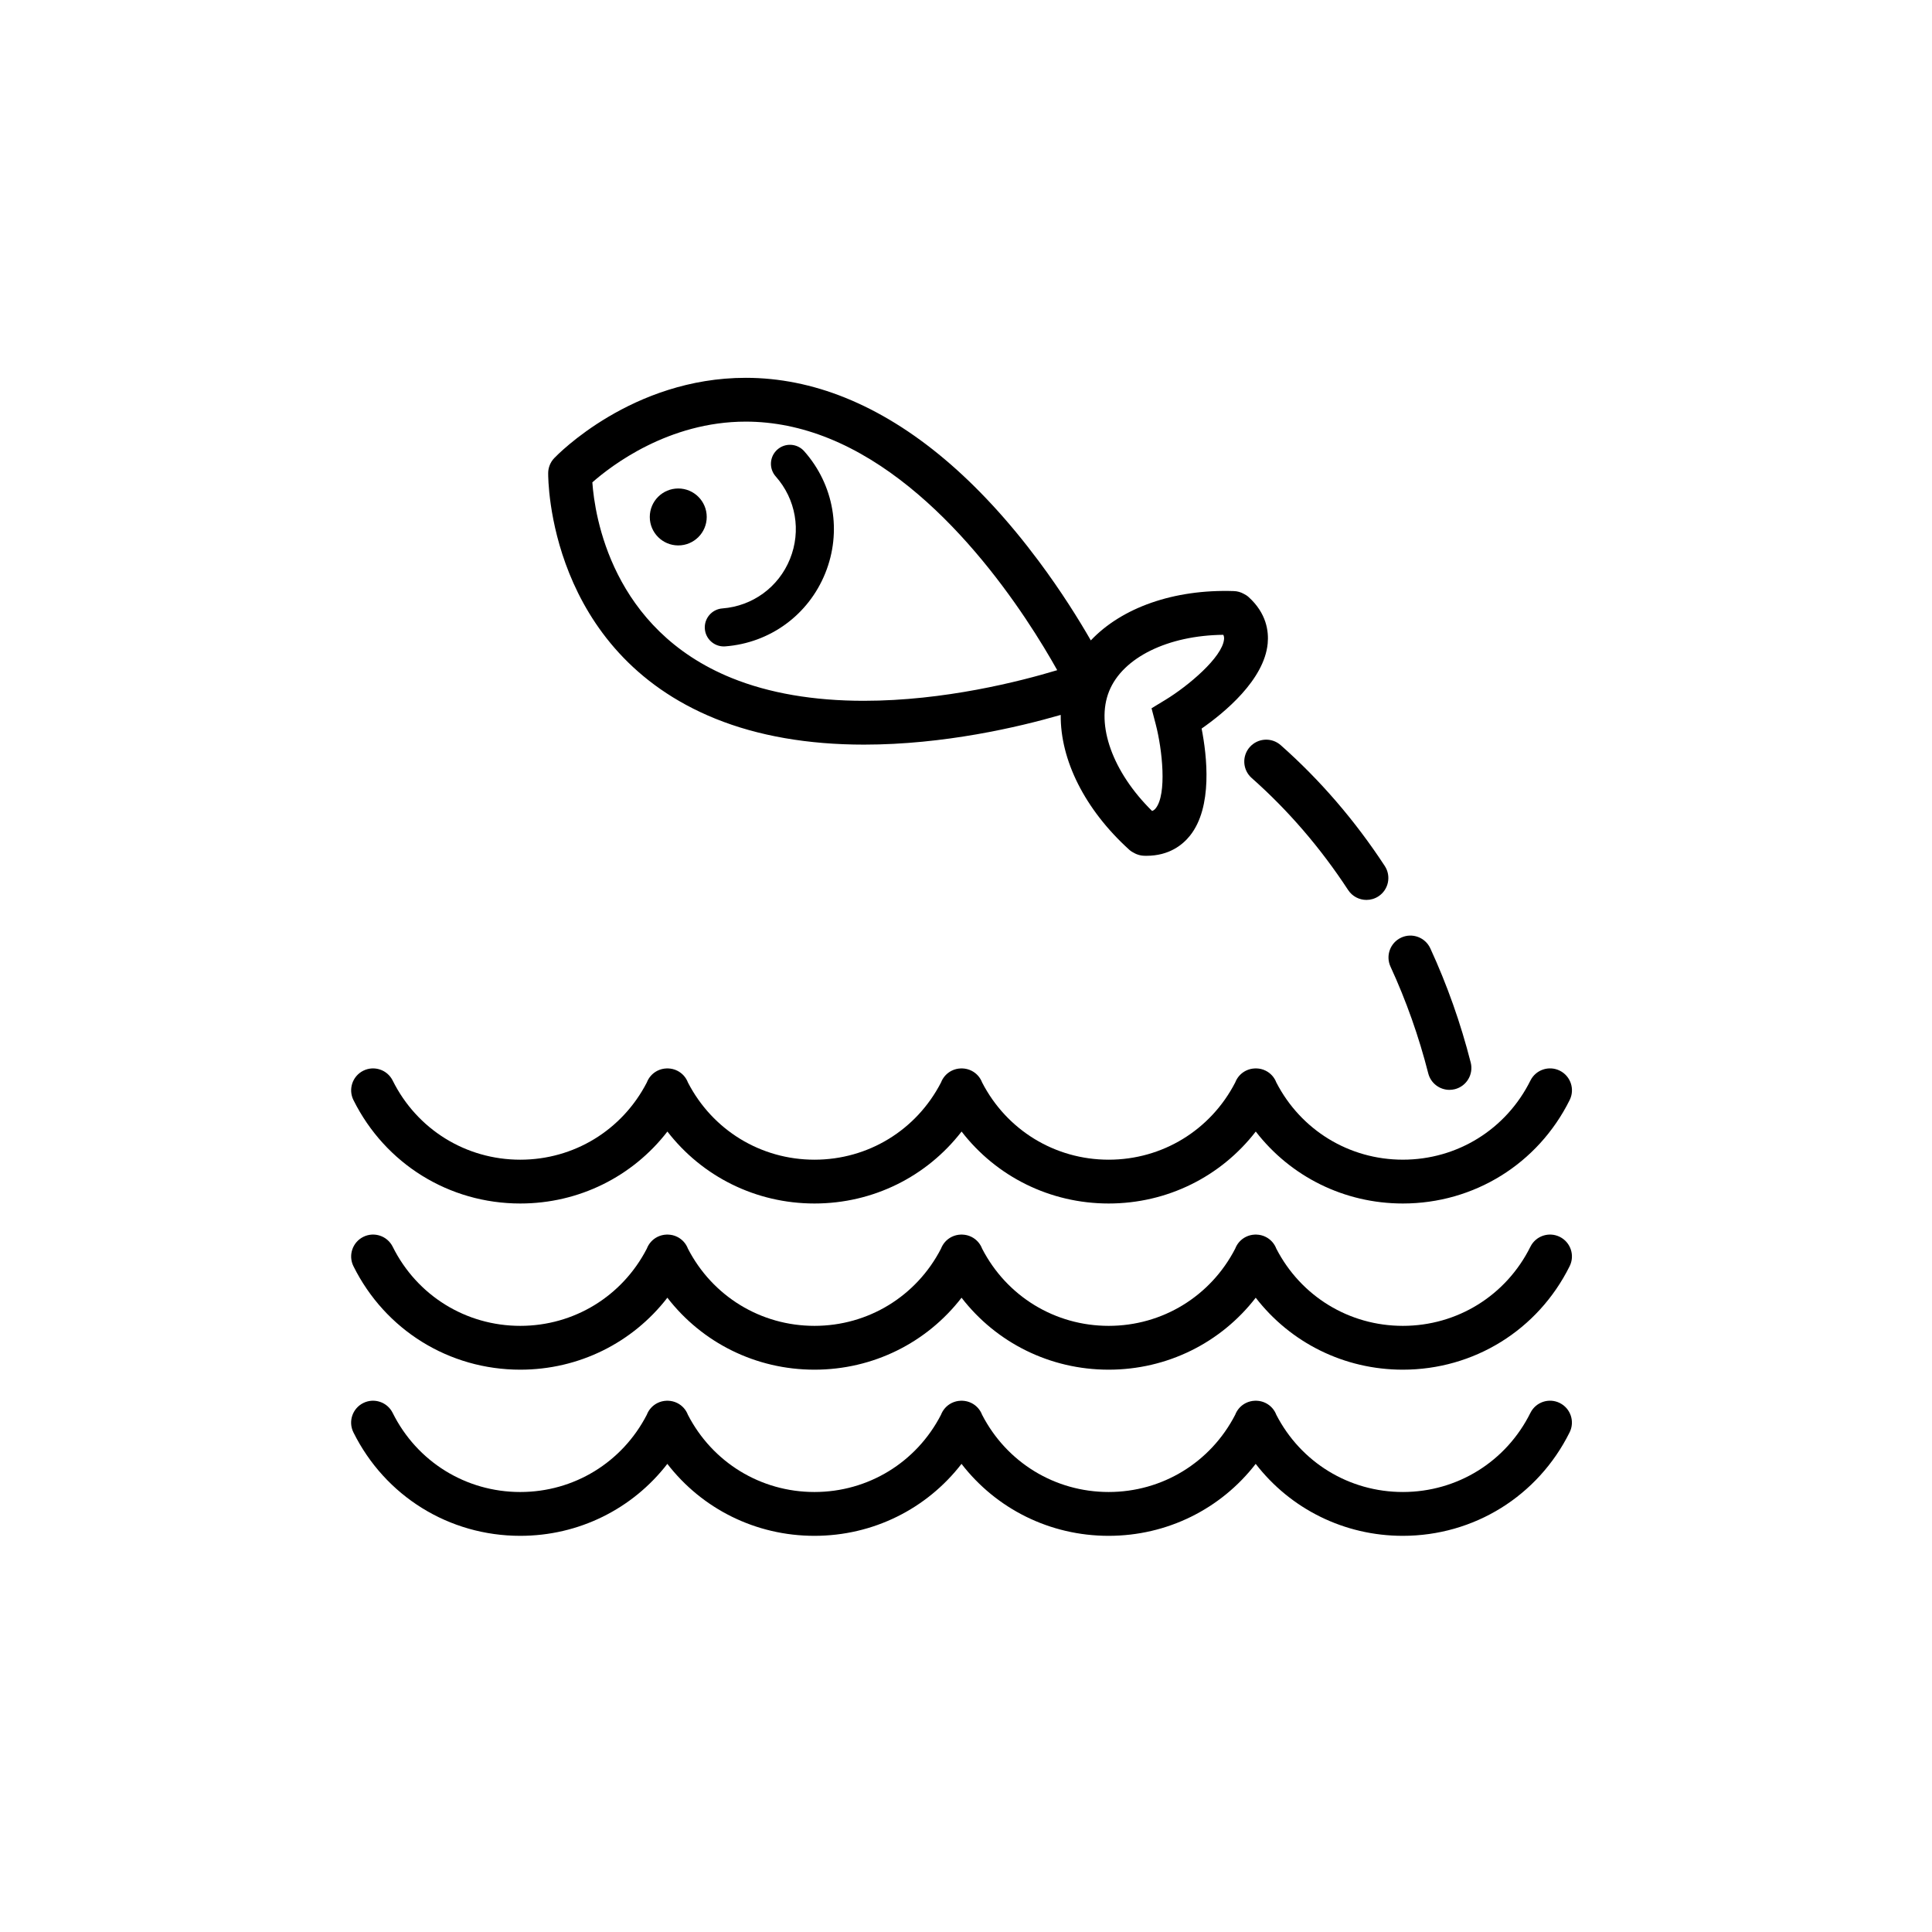
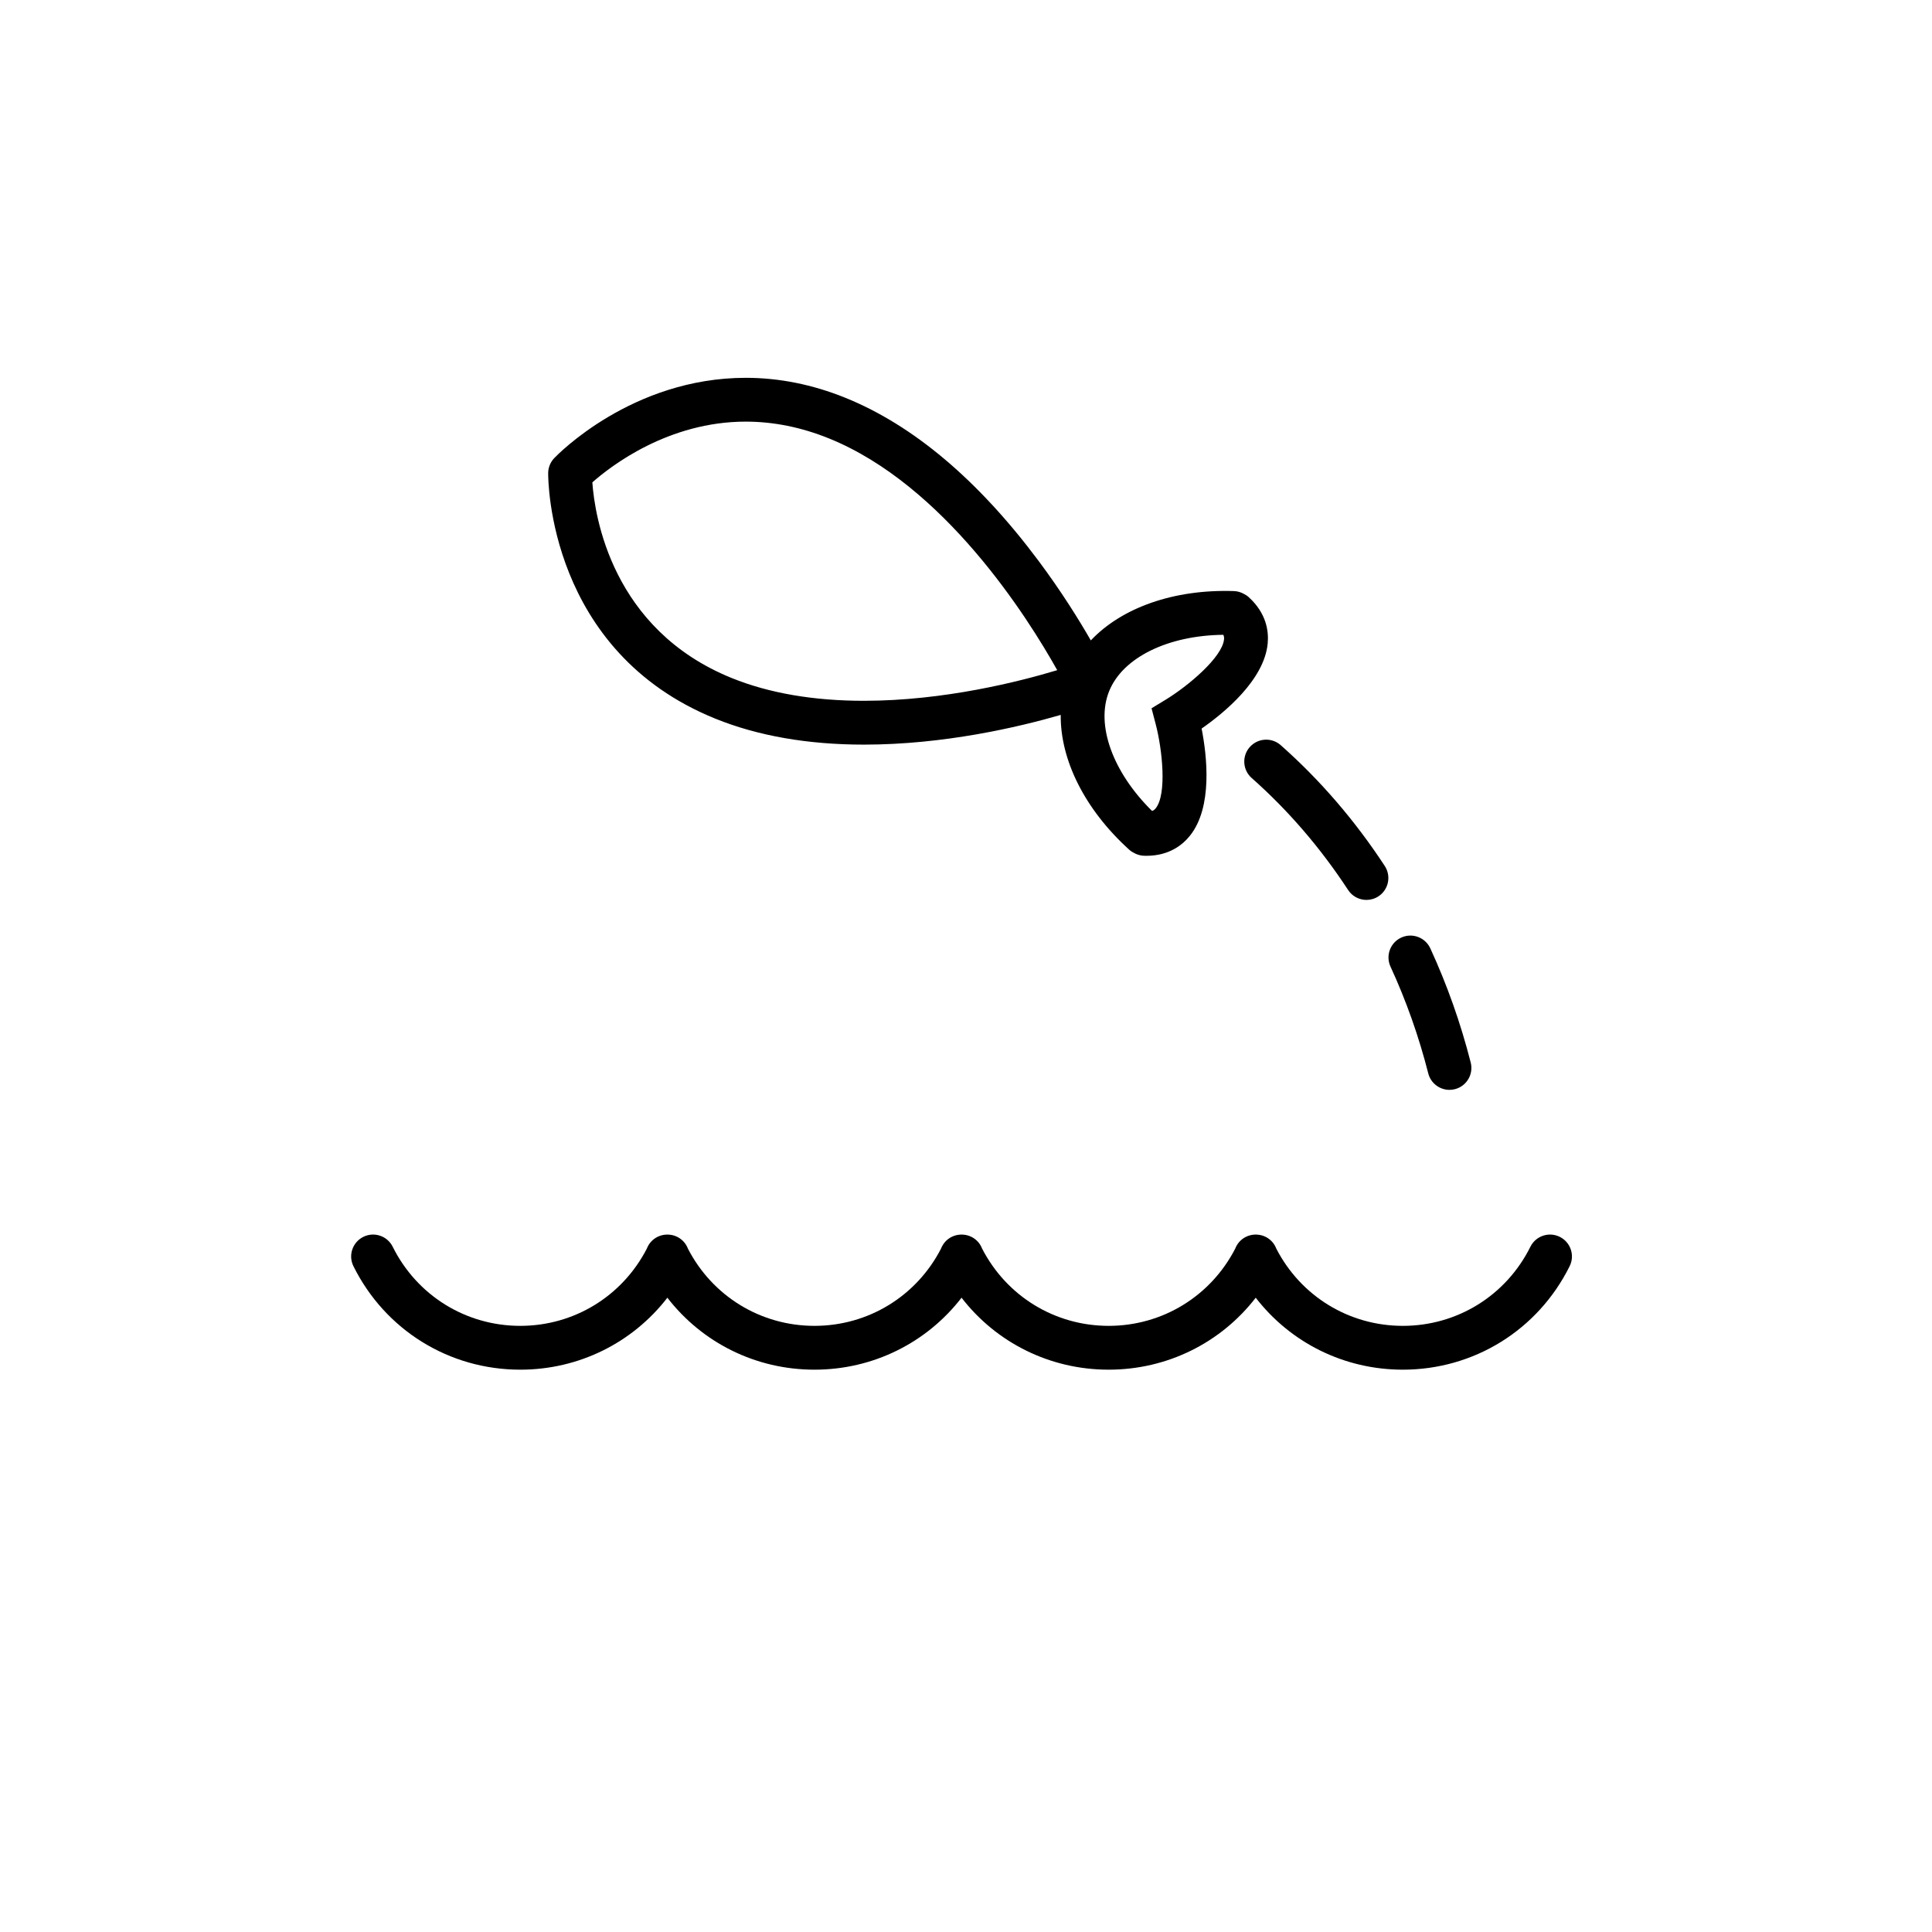
<svg xmlns="http://www.w3.org/2000/svg" fill="#000000" width="800px" height="800px" version="1.1" viewBox="144 144 512 512">
  <g>
-     <path d="m281.89 462.94c15.527 0 29.746-7.121 38.98-19.07 9.234 11.949 23.453 19.07 38.98 19.07 15.527 0 29.746-7.121 38.98-19.07 9.234 11.949 23.453 19.07 38.98 19.07s29.746-7.121 38.98-19.07c9.234 11.949 23.453 19.07 38.98 19.07 18.863 0 35.801-10.504 44.207-27.414 1.43-2.875 0.258-6.356-2.613-7.785-2.871-1.426-6.356-0.258-7.785 2.613-6.43 12.938-19.387 20.973-33.809 20.973-14.227 0-27.012-7.828-33.527-20.453-0.5-1.316-1.473-2.457-2.836-3.133-0.773-0.387-1.594-0.574-2.406-0.598h-0.137c-0.109 0-0.223-0.004-0.332 0.004-0.797 0.031-1.598 0.223-2.356 0.598-1.359 0.676-2.332 1.816-2.836 3.133-6.519 12.625-19.305 20.453-33.531 20.453s-27.012-7.828-33.531-20.453c-0.5-1.316-1.473-2.457-2.836-3.133-0.777-0.387-1.594-0.574-2.406-0.602h-0.137c-0.109 0-0.223-0.004-0.332 0.004-0.797 0.031-1.598 0.223-2.356 0.598-1.359 0.676-2.332 1.816-2.836 3.133-6.516 12.625-19.305 20.453-33.531 20.453-14.227 0-27.012-7.828-33.531-20.453-0.5-1.316-1.473-2.457-2.836-3.133-0.773-0.387-1.594-0.574-2.406-0.602h-0.137c-0.109 0-0.223-0.004-0.332 0.004-0.797 0.031-1.598 0.223-2.356 0.598-1.359 0.676-2.332 1.816-2.836 3.133-6.519 12.625-19.305 20.453-33.531 20.453-14.426 0-27.379-8.035-33.812-20.973-1.426-2.871-4.914-4.039-7.785-2.613-2.871 1.43-4.043 4.91-2.613 7.785 8.414 16.906 25.352 27.41 44.219 27.41z" />
    <path d="m557.36 471.78c-2.871-1.426-6.356-0.258-7.785 2.613-6.43 12.938-19.387 20.973-33.809 20.973-14.227 0-27.012-7.828-33.527-20.453-0.5-1.316-1.473-2.457-2.836-3.133-0.773-0.387-1.594-0.574-2.402-0.598-0.051-0.004-0.098 0-0.148-0.004-0.109 0-0.215 0-0.324 0.004-0.797 0.031-1.598 0.223-2.356 0.598-1.359 0.676-2.332 1.816-2.836 3.133-6.519 12.625-19.305 20.453-33.531 20.453-14.227 0-27.012-7.828-33.531-20.453-0.5-1.316-1.473-2.457-2.836-3.133-0.773-0.387-1.594-0.574-2.402-0.598-0.051-0.004-0.098 0-0.148-0.004-0.109 0-0.215 0-0.324 0.004-0.797 0.031-1.598 0.223-2.356 0.598-1.359 0.676-2.332 1.816-2.836 3.133-6.516 12.625-19.305 20.453-33.531 20.453s-27.012-7.828-33.531-20.453c-0.5-1.316-1.473-2.457-2.836-3.133-0.773-0.387-1.594-0.574-2.402-0.598-0.051-0.004-0.098 0-0.148-0.004-0.109 0-0.215 0-0.324 0.004-0.797 0.031-1.598 0.223-2.356 0.598-1.359 0.676-2.332 1.816-2.836 3.133-6.519 12.625-19.305 20.453-33.531 20.453-14.426 0-27.379-8.035-33.812-20.973-1.426-2.871-4.914-4.039-7.785-2.613-2.871 1.43-4.043 4.914-2.613 7.785 8.406 16.91 25.348 27.414 44.211 27.414 15.527 0 29.746-7.121 38.98-19.07 9.234 11.949 23.453 19.07 38.98 19.07s29.746-7.121 38.98-19.07c9.234 11.949 23.453 19.07 38.98 19.07 15.527 0 29.746-7.121 38.98-19.07 9.234 11.949 23.453 19.07 38.98 19.07 18.863 0 35.801-10.504 44.207-27.414 1.438-2.871 0.266-6.356-2.606-7.785z" />
-     <path d="m557.36 515.81c-2.871-1.43-6.356-0.258-7.785 2.613-6.43 12.938-19.387 20.973-33.809 20.973-14.227 0-27.012-7.828-33.527-20.453-0.5-1.316-1.473-2.457-2.836-3.133-0.773-0.387-1.594-0.574-2.406-0.602h-0.137c-0.113 0-0.223 0-0.336 0.004-0.793 0.031-1.598 0.223-2.356 0.598-1.359 0.676-2.332 1.816-2.836 3.133-6.519 12.625-19.305 20.453-33.531 20.453-14.227 0-27.012-7.828-33.531-20.453-0.5-1.316-1.473-2.457-2.836-3.133-0.777-0.387-1.594-0.574-2.406-0.602h-0.137c-0.109 0-0.223 0-0.332 0.004-0.797 0.031-1.598 0.223-2.356 0.598-1.359 0.676-2.332 1.816-2.836 3.133-6.516 12.625-19.305 20.453-33.531 20.453-14.227 0-27.012-7.828-33.531-20.453-0.5-1.316-1.473-2.457-2.836-3.133-0.773-0.387-1.594-0.574-2.406-0.602h-0.137c-0.113 0-0.223 0-0.332 0.004-0.797 0.031-1.598 0.223-2.356 0.598-1.359 0.676-2.332 1.816-2.836 3.133-6.519 12.625-19.305 20.453-33.531 20.453-14.426 0-27.379-8.035-33.812-20.973-1.426-2.871-4.914-4.039-7.785-2.613-2.871 1.43-4.043 4.914-2.613 7.785 8.406 16.91 25.348 27.414 44.211 27.414 15.527 0 29.746-7.121 38.98-19.07 9.234 11.949 23.453 19.07 38.98 19.07 15.527 0 29.746-7.121 38.98-19.07 9.234 11.949 23.453 19.07 38.98 19.07s29.746-7.121 38.98-19.07c9.234 11.949 23.453 19.07 38.98 19.07 18.863 0 35.801-10.504 44.207-27.414 1.441-2.871 0.27-6.356-2.602-7.785z" />
-     <path d="m335.43 305.24c-2.777 0.215-4.856 2.641-4.641 5.414 0.207 2.644 2.414 4.656 5.023 4.656 0.129 0 0.262-0.004 0.395-0.016 11.879-0.918 22.031-8.344 26.492-19.379 4.461-11.035 2.32-23.43-5.582-32.344-1.848-2.082-5.035-2.273-7.117-0.426-2.082 1.848-2.273 5.035-0.426 7.117 5.348 6.031 6.797 14.414 3.777 21.875-3.019 7.461-9.887 12.48-17.922 13.102z" />
-     <path d="m331.29 281c0 4.164-3.379 7.543-7.543 7.543-4.168 0-7.547-3.379-7.547-7.543 0-4.168 3.379-7.547 7.547-7.547 4.164 0 7.543 3.379 7.543 7.547" />
    <path d="m474.89 302.22c-0.406-0.367-0.859-0.641-1.324-0.871-0.77-0.422-1.645-0.676-2.578-0.707-15.949-0.531-29.73 4.418-37.91 13.074-3.141-5.465-7.801-12.977-13.855-21.086-15.973-21.398-33.207-35.941-51.223-43.223-8.672-3.504-17.535-5.281-26.355-5.281-30.164 0-49.941 20.414-50.77 21.285-1.016 1.066-1.59 2.484-1.602 3.957-0.016 1.918 0.148 47.238 44.34 65.102 11.266 4.555 24.504 6.863 39.352 6.863 21.223 0 40.961-4.644 52.137-7.875-0.125 11.906 6.348 25.039 18.172 35.742 0.426 0.387 0.902 0.672 1.398 0.91 0.121 0.062 0.246 0.125 0.371 0.184 0.043 0.016 0.082 0.035 0.125 0.051 0.625 0.254 1.301 0.414 2.012 0.438 0.211 0.008 0.422 0.012 0.629 0.012 6.012 0 9.594-2.883 11.559-5.348 6.059-7.602 4.481-21.18 3.074-28.371 6.012-4.191 16.578-12.863 17.508-22.535 0.309-3.258-0.316-8.027-5.059-12.32zm-101.93 27.5c-13.348 0-25.125-2.023-35-6.016-31.91-12.898-36.363-43.105-36.98-51.875 4.93-4.352 20.137-16.094 40.66-16.094 7.32 0 14.723 1.492 22.004 4.434 30.609 12.375 52.691 47.426 60.531 61.434-9.863 2.981-29.953 8.117-51.215 8.117zm95.422-16.301c-0.453 4.773-9.523 12.391-15.508 16.031l-3.703 2.25 1.098 4.191c1.773 6.781 3.004 18.562 0.012 22.312-0.164 0.207-0.422 0.508-0.961 0.719-10.43-10.277-15-22.816-11.383-31.762 3.617-8.945 15.629-14.781 30.262-14.93 0.234 0.527 0.207 0.926 0.184 1.188z" />
    <path d="m522.5 428.45c0.668 2.625 3.031 4.375 5.621 4.375 0.473 0 0.957-0.059 1.438-0.18 3.109-0.793 4.984-3.953 4.195-7.059-2.656-10.434-6.262-20.617-10.711-30.27-1.344-2.91-4.793-4.184-7.703-2.844-2.914 1.344-4.184 4.793-2.84 7.703 4.152 9.008 7.519 18.523 10 28.273z" />
    <path d="m475.2 341.98c-2.125 2.402-1.898 6.07 0.504 8.195 9.66 8.543 18.258 18.531 25.559 29.684 1.113 1.703 2.973 2.629 4.863 2.629 1.09 0 2.191-0.309 3.176-0.949 2.684-1.754 3.434-5.356 1.68-8.039-7.867-12.02-17.145-22.797-27.582-32.027-2.406-2.121-6.074-1.895-8.199 0.508z" />
  </g>
</svg>